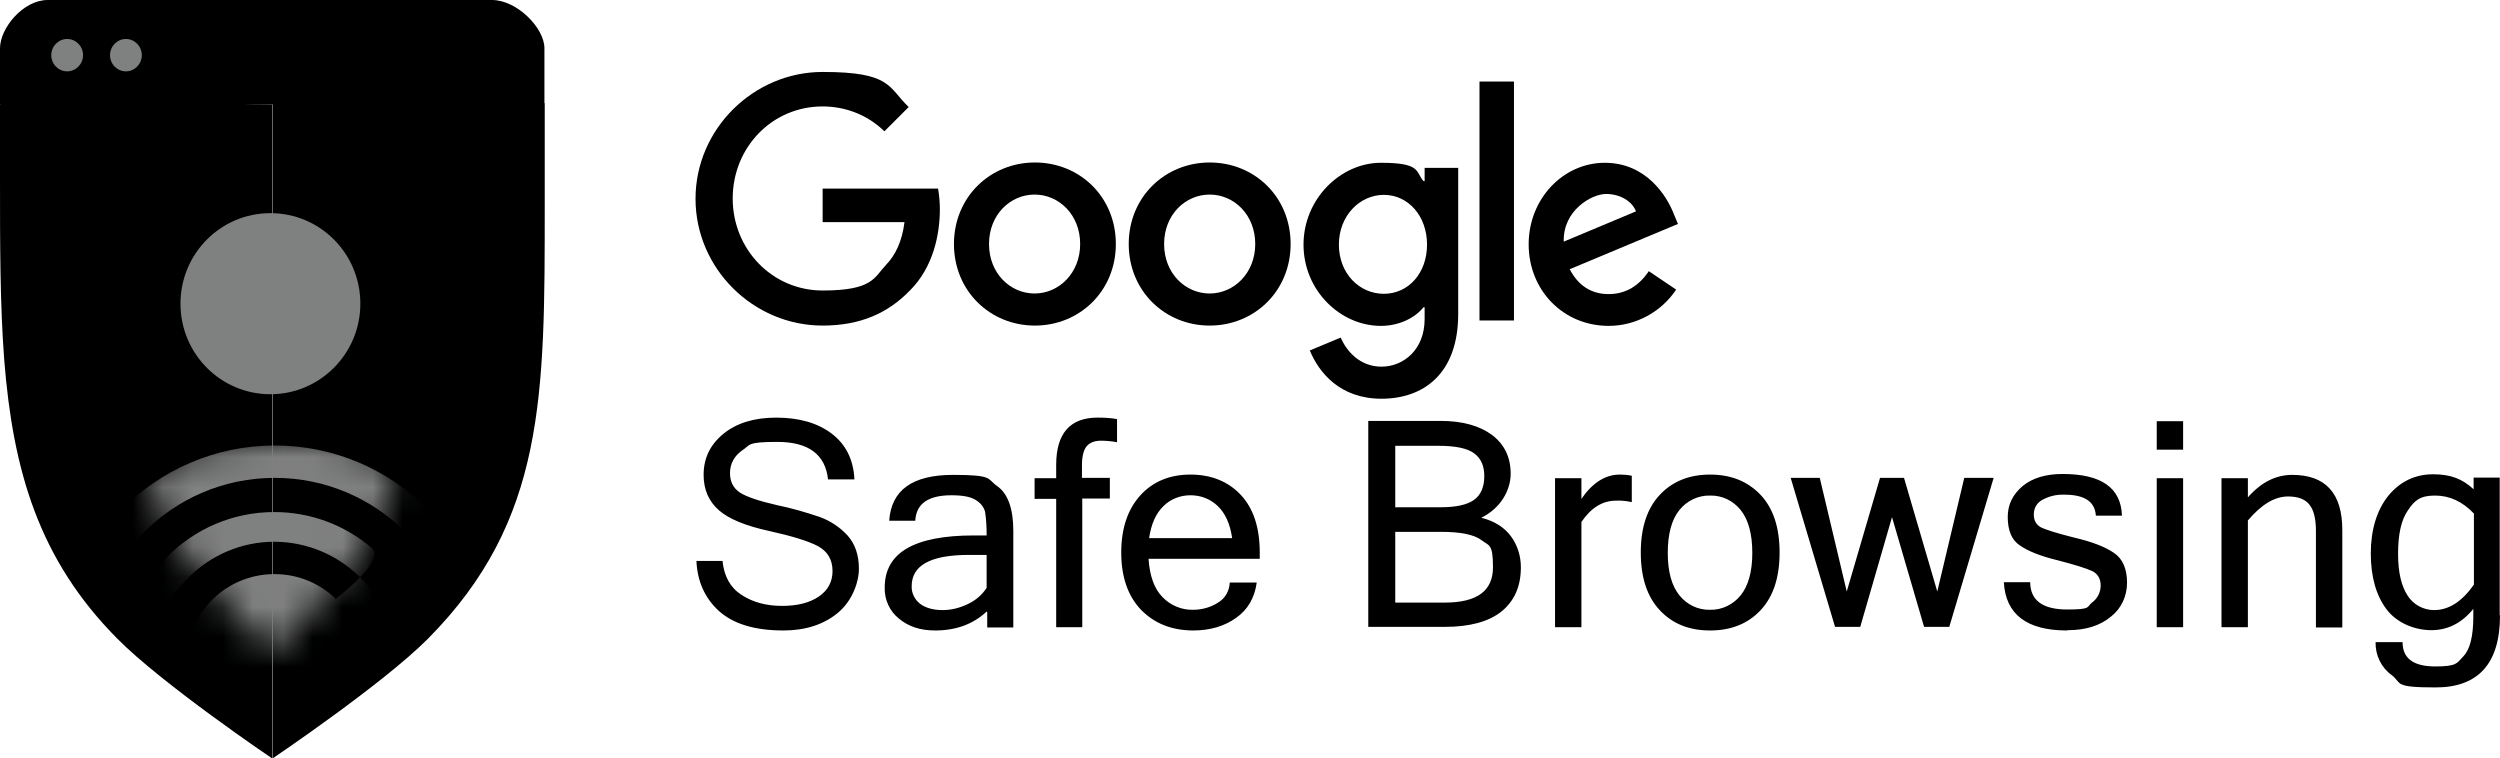
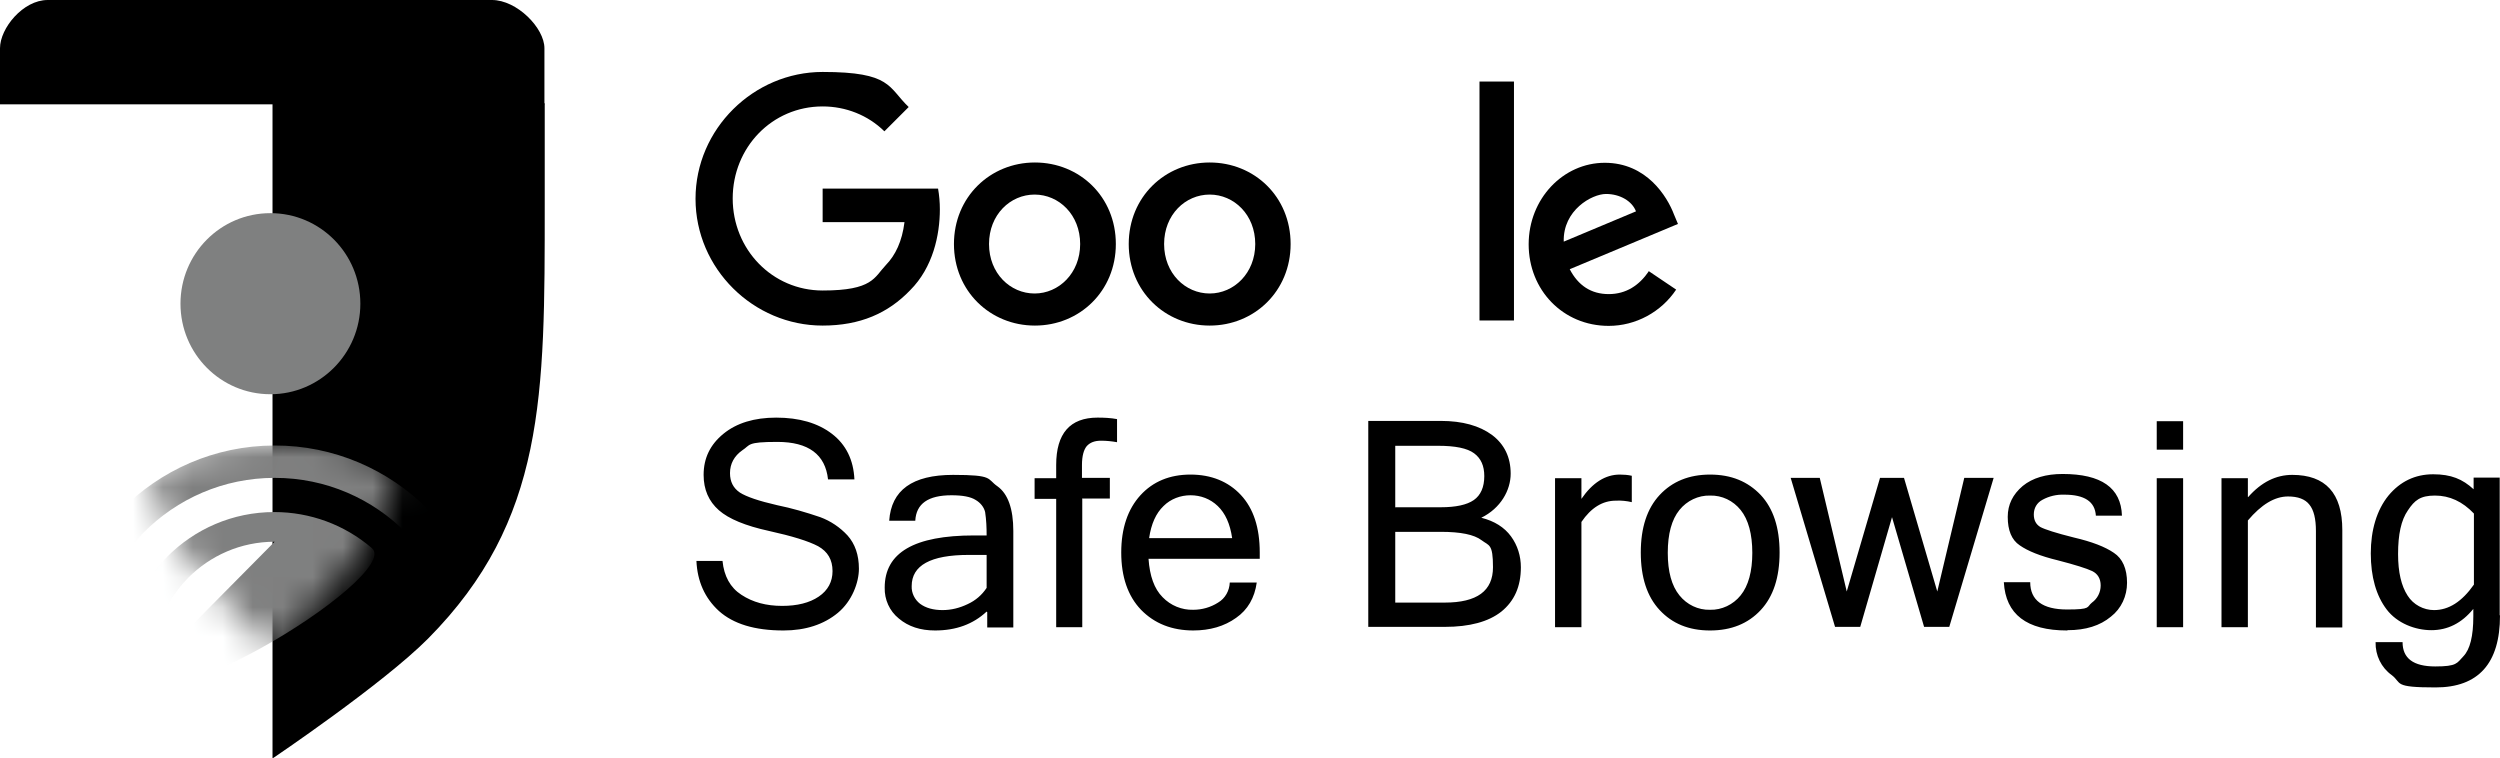
<svg xmlns="http://www.w3.org/2000/svg" id="Layer_1" viewBox="0 0 83.39 25.3">
  <defs>
    <style>
      .cls-1 {
        mask: url(#mask);
      }

      .cls-2 {
        fill: #7F8080;
      }
    </style>
    <mask id="mask" x="1.93" y="14.75" width="14.47" height="10.47" maskUnits="userSpaceOnUse">
      <g id="mask0_0_1">
        <path class="cls-2" d="M5.05,16.12c.3.94.74,1.83,1.31,2.63.81,1.13,2.74,2.98,2.74,2.98,0,0,1.89-1.85,2.7-2.98.57-.8,1-1.71,1.33-2.74.77-1.94-8.84-1.45-8.07.11h0Z" />
      </g>
    </mask>
  </defs>
  <path d="M37.22,8.14c0,1.57-1.21,2.72-2.7,2.72s-2.7-1.15-2.7-2.72,1.21-2.72,2.7-2.72,2.7,1.14,2.7,2.72ZM36.03,8.14c0-.98-.71-1.65-1.52-1.65s-1.52.67-1.52,1.65.71,1.65,1.52,1.65,1.52-.68,1.52-1.65Z" />
  <path d="M43.05,8.14c0,1.57-1.21,2.72-2.7,2.72s-2.7-1.15-2.7-2.72,1.21-2.72,2.7-2.72,2.7,1.14,2.7,2.72ZM41.87,8.14c0-.98-.71-1.65-1.52-1.65s-1.52.67-1.52,1.65.71,1.65,1.52,1.65,1.52-.68,1.52-1.65Z" />
-   <path d="M48.64,5.59v4.88c0,2.01-1.17,2.83-2.56,2.83s-2.09-.88-2.39-1.61l1.03-.43c.19.44.63.97,1.36.97s1.44-.56,1.44-1.59v-.39h-.04c-.26.33-.78.62-1.42.62-1.35,0-2.58-1.18-2.58-2.71s1.24-2.73,2.58-2.73,1.15.29,1.42.61h.04v-.44h1.12ZM47.6,8.16c0-.96-.63-1.66-1.44-1.66s-1.5.7-1.5,1.66.68,1.64,1.5,1.64,1.44-.69,1.44-1.64Z" />
  <path d="M50.5,2.72v7.97h-1.15V2.72h1.15Z" />
  <path d="M54.99,9.04l.92.62c-.5.75-1.35,1.21-2.25,1.21-1.53,0-2.67-1.2-2.67-2.72s1.15-2.72,2.54-2.72,2.08,1.12,2.31,1.73l.13.31-3.61,1.51c.28.54.71.83,1.3.83s1.02-.3,1.33-.75ZM52.16,8.06l2.41-1.01c-.13-.34-.53-.58-1-.58s-1.44.54-1.41,1.59Z" />
  <path d="M27.44,7.44v-1.15h3.85c.04.23.06.46.06.69,0,.86-.23,1.94-.99,2.7-.74.77-1.67,1.18-2.92,1.18-2.31,0-4.24-1.9-4.24-4.23s1.94-4.23,4.24-4.23,2.18.51,2.87,1.17l-.81.81c-.55-.54-1.29-.83-2.06-.83-1.69,0-3,1.37-3,3.07s1.32,3.07,3,3.07,1.72-.44,2.11-.85c.32-.33.54-.79.62-1.43h-2.73Z" />
  <path d="M26.13,21.03c-.96,0-1.67-.22-2.15-.65-.47-.43-.72-.99-.75-1.67h.87c.05.51.26.89.63,1.13.38.25.83.37,1.36.37.5,0,.91-.1,1.22-.31s.46-.5.46-.85c0-.38-.16-.65-.48-.83-.32-.17-.87-.34-1.64-.51-.78-.17-1.34-.4-1.67-.69-.34-.3-.51-.69-.51-1.18,0-.56.22-1.01.66-1.37.44-.36,1.03-.54,1.76-.54.77,0,1.39.18,1.86.54.47.36.72.87.75,1.52h-.88c-.09-.83-.65-1.25-1.69-1.25s-.89.1-1.17.28c-.27.19-.41.45-.41.76,0,.29.11.5.33.65.22.14.63.28,1.24.42.49.1.97.24,1.44.4.35.13.66.34.91.61.25.28.38.65.38,1.11s-.23,1.08-.7,1.47c-.47.39-1.08.59-1.82.59h0ZM32.91,19.61v-1.1h-.6c-1.27,0-1.9.35-1.9,1.04-.01.23.1.45.28.59.19.14.44.21.75.21.29,0,.57-.07.84-.2.26-.12.47-.3.63-.54h0ZM32.91,20.4c-.45.42-1.02.63-1.72.63-.49,0-.89-.13-1.21-.4-.31-.25-.48-.63-.47-1.03,0-1.17.99-1.74,2.98-1.74h.42c0-.26-.01-.52-.05-.78-.04-.17-.16-.31-.31-.4-.17-.11-.44-.16-.81-.16-.78,0-1.18.28-1.21.85h-.87c.07-1.02.77-1.53,2.13-1.53s1.12.13,1.48.38c.35.25.53.75.53,1.49v3.22h-.87v-.51h0ZM36.1,16.64v4.28h-.87v-4.28h-.72v-.69h.72v-.44c0-1.05.46-1.58,1.38-1.58.22,0,.44.01.65.05v.77c-.17-.03-.35-.05-.53-.05-.22,0-.37.06-.48.18-.1.12-.16.33-.16.63v.43h.93v.69h-.93,0ZM39.81,21.03c-.72,0-1.3-.23-1.75-.69-.44-.46-.66-1.1-.66-1.91s.22-1.45.64-1.91c.42-.46.98-.69,1.67-.69s1.26.23,1.68.68c.42.45.63,1.09.63,1.92v.21h-3.71c.04.57.19,1,.47,1.28.27.28.64.43,1.02.42.29,0,.58-.08.83-.24.24-.14.38-.4.39-.67h.9c-.07.51-.3.91-.69,1.18-.39.28-.87.42-1.43.42ZM41.1,17.95c-.07-.48-.23-.83-.48-1.07-.25-.24-.57-.36-.91-.36-.33,0-.66.12-.9.36-.25.24-.41.59-.48,1.07h2.77ZM50.73,18.92c0,.65-.22,1.13-.65,1.48-.43.34-1.06.51-1.89.51h-2.55v-6.87h2.42c.72,0,1.29.16,1.71.47.41.31.62.74.62,1.29s-.33,1.15-.98,1.47c.44.11.77.32.99.62.22.3.33.66.33,1.03ZM46.55,16.92h1.51c.5,0,.87-.08,1.1-.24.23-.16.35-.43.35-.8,0-.34-.11-.59-.34-.76-.23-.17-.63-.25-1.2-.25h-1.43v2.06h0ZM46.55,20.1h1.64c1.08,0,1.61-.39,1.61-1.18s-.13-.71-.38-.9c-.25-.19-.7-.28-1.36-.28h-1.52v2.36h0ZM54.43,16.75c-.17-.04-.35-.06-.53-.05-.45,0-.83.24-1.15.71v3.51h-.88v-4.97h.88v.69c.37-.54.8-.81,1.28-.81.13,0,.27.01.4.04v.88h0ZM57.04,15.83c.71,0,1.26.23,1.69.68.42.45.63,1.09.63,1.92s-.21,1.47-.63,1.92c-.42.45-.98.68-1.69.68s-1.26-.23-1.68-.68c-.42-.45-.63-1.09-.63-1.92s.21-1.47.63-1.92c.42-.45.98-.68,1.68-.68ZM57.04,20.34c.39.01.77-.17,1.02-.48.26-.32.39-.8.39-1.42s-.13-1.11-.39-1.43c-.25-.31-.62-.49-1.02-.48-.39-.01-.77.17-1.02.48-.26.32-.39.8-.39,1.43s.13,1.1.39,1.42c.25.31.62.49,1.02.48ZM66.5,15.94l-1.48,4.97h-.84l-1.07-3.66-1.06,3.66h-.84l-1.48-4.97h.97l.9,3.79,1.11-3.79h.8l1.11,3.79.9-3.79h.97ZM68.95,21.03c-1.35,0-2.05-.54-2.11-1.61h.88c0,.6.41.91,1.23.91s.64-.08.83-.23c.18-.13.29-.34.29-.57s-.1-.39-.28-.48c-.19-.09-.57-.21-1.15-.36-.58-.14-1-.31-1.27-.5-.27-.18-.4-.5-.4-.95,0-.41.17-.75.5-1.03.33-.27.78-.4,1.33-.4,1.29,0,1.95.46,1.98,1.39h-.87c-.03-.47-.38-.7-1.05-.7-.26-.01-.51.05-.73.17-.19.1-.29.28-.29.49,0,.19.07.33.22.42.15.08.52.2,1.12.35.6.14,1.04.31,1.33.51.29.19.44.53.44,1,0,.44-.19.86-.54,1.13-.36.3-.84.45-1.44.45h0ZM72.82,20.92h-.88v-4.97h.88v4.97ZM72.82,15h-.88v-.95h.88v.95ZM74.99,16.58c.44-.5.93-.74,1.47-.74,1.11,0,1.67.61,1.67,1.84v3.25h-.88v-3.22c0-.4-.07-.7-.22-.88-.14-.18-.38-.27-.71-.27-.45,0-.89.27-1.34.8v3.56h-.88v-4.97h.88v.63h0ZM83.39,20.53c0,1.6-.72,2.4-2.15,2.4s-1.11-.14-1.46-.41c-.35-.25-.55-.66-.54-1.1h.9c0,.54.36.81,1.09.81s.72-.11.94-.34c.22-.23.33-.67.33-1.33v-.25c-.39.48-.86.71-1.4.71s-1.14-.23-1.49-.69c-.35-.46-.53-1.09-.53-1.87s.2-1.45.59-1.93c.39-.47.89-.71,1.49-.71s.98.16,1.35.5v-.39h.87v4.59h0ZM82.52,19.49v-2.36c-.38-.4-.81-.6-1.3-.6s-.68.16-.9.49c-.23.33-.33.81-.33,1.46,0,.61.11,1.07.32,1.39.19.3.53.48.88.48.49,0,.93-.28,1.33-.85h0Z" />
-   <path d="M0,3.48v2.44c0,2.23,0,4.23.14,6.07.29,3.7,1.15,6.67,3.77,9.31,1.5,1.52,5.17,4,5.17,4V3.48c-3.81,0-7.63-.54-9.08,0Z" />
  <path d="M18.17,3.45c-9.05-.02-5.27,0-9.08,0v21.85s3.68-2.48,5.19-4c3.91-3.95,3.89-8.09,3.89-14.48v-3.37Z" />
  <g class="cls-1">
    <g>
-       <path class="cls-2" d="M9.16,19.15c1.63,0,2.95,1.33,2.95,2.98s-5.91,1.65-5.91,0,1.32-2.98,2.95-2.98Z" />
-       <path class="cls-2" d="M4.09,22.19c0-2.83,2.27-5.11,5.06-5.11,1.19,0,2.34.42,3.25,1.2,1.1.92-8.32,6.75-8.32,3.92h0ZM9.16,18.07c-2.25,0-4.08,1.84-4.08,4.12s8.15,2.27,8.15,0-1.82-4.11-4.08-4.12h0Z" />
+       <path class="cls-2" d="M4.09,22.19c0-2.83,2.27-5.11,5.06-5.11,1.19,0,2.34.42,3.25,1.2,1.1.92-8.32,6.75-8.32,3.92h0ZM9.16,18.07c-2.25,0-4.08,1.84-4.08,4.12h0Z" />
      <path class="cls-2" d="M1.93,22.19c-.01-4.03,3.22-7.32,7.22-7.33,3.99-.01,7.25,3.25,7.26,7.29v.04c0,4.03-14.47,4.03-14.47,0h0ZM9.16,15.94c-3.42,0-6.19,2.8-6.19,6.25s12.39,3.45,12.39,0-2.77-6.25-6.19-6.25Z" />
    </g>
  </g>
  <path d="M18.16,3.48v-1.87c0-.68-.92-1.61-1.75-1.61H1.59C.77,0,0,.94,0,1.61v1.87h18.17,0Z" />
-   <path class="cls-2" d="M2.24,2.38c.29,0,.53-.24.53-.54s-.24-.54-.53-.54-.53.24-.53.54.24.54.53.54Z" />
-   <path class="cls-2" d="M4.2,2.38c.29,0,.53-.24.53-.54s-.24-.54-.53-.54-.53.24-.53.54.24.54.53.54Z" />
  <path class="cls-2" d="M9.02,13.15c1.65,0,3-1.35,3-3.02s-1.34-3.02-3-3.02-3,1.35-3,3.02,1.34,3.02,3,3.02Z" />
</svg>